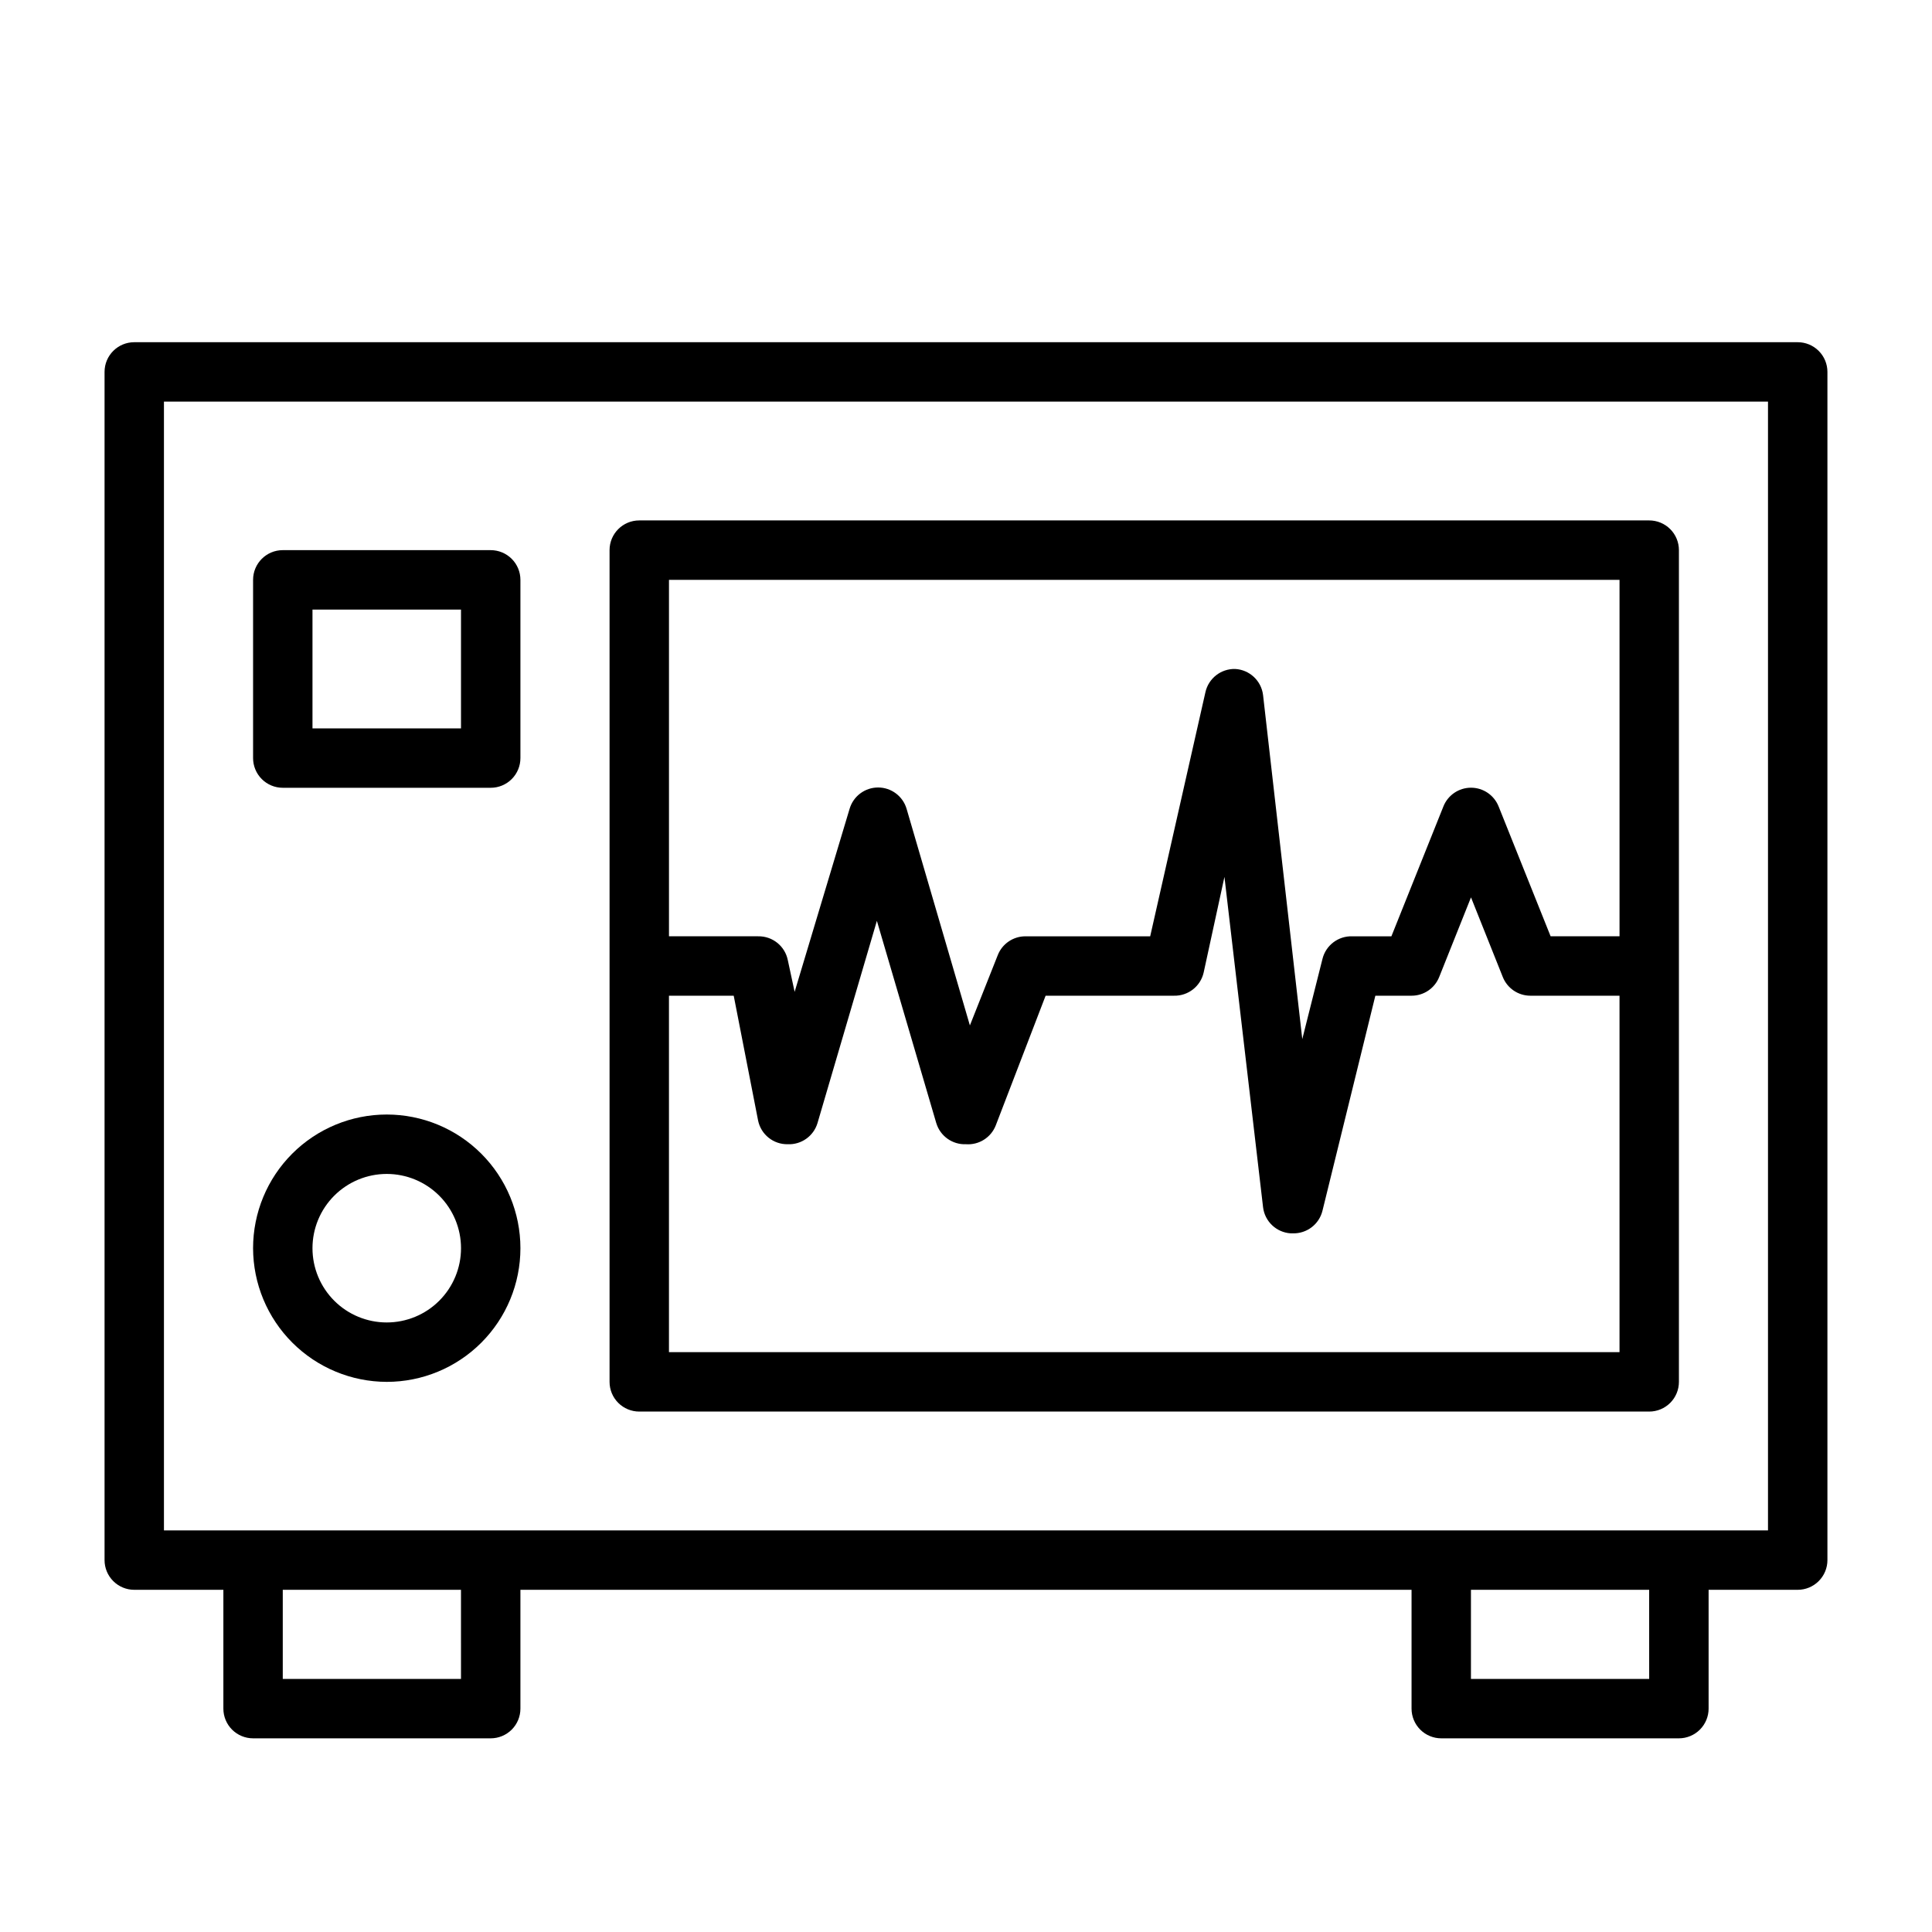
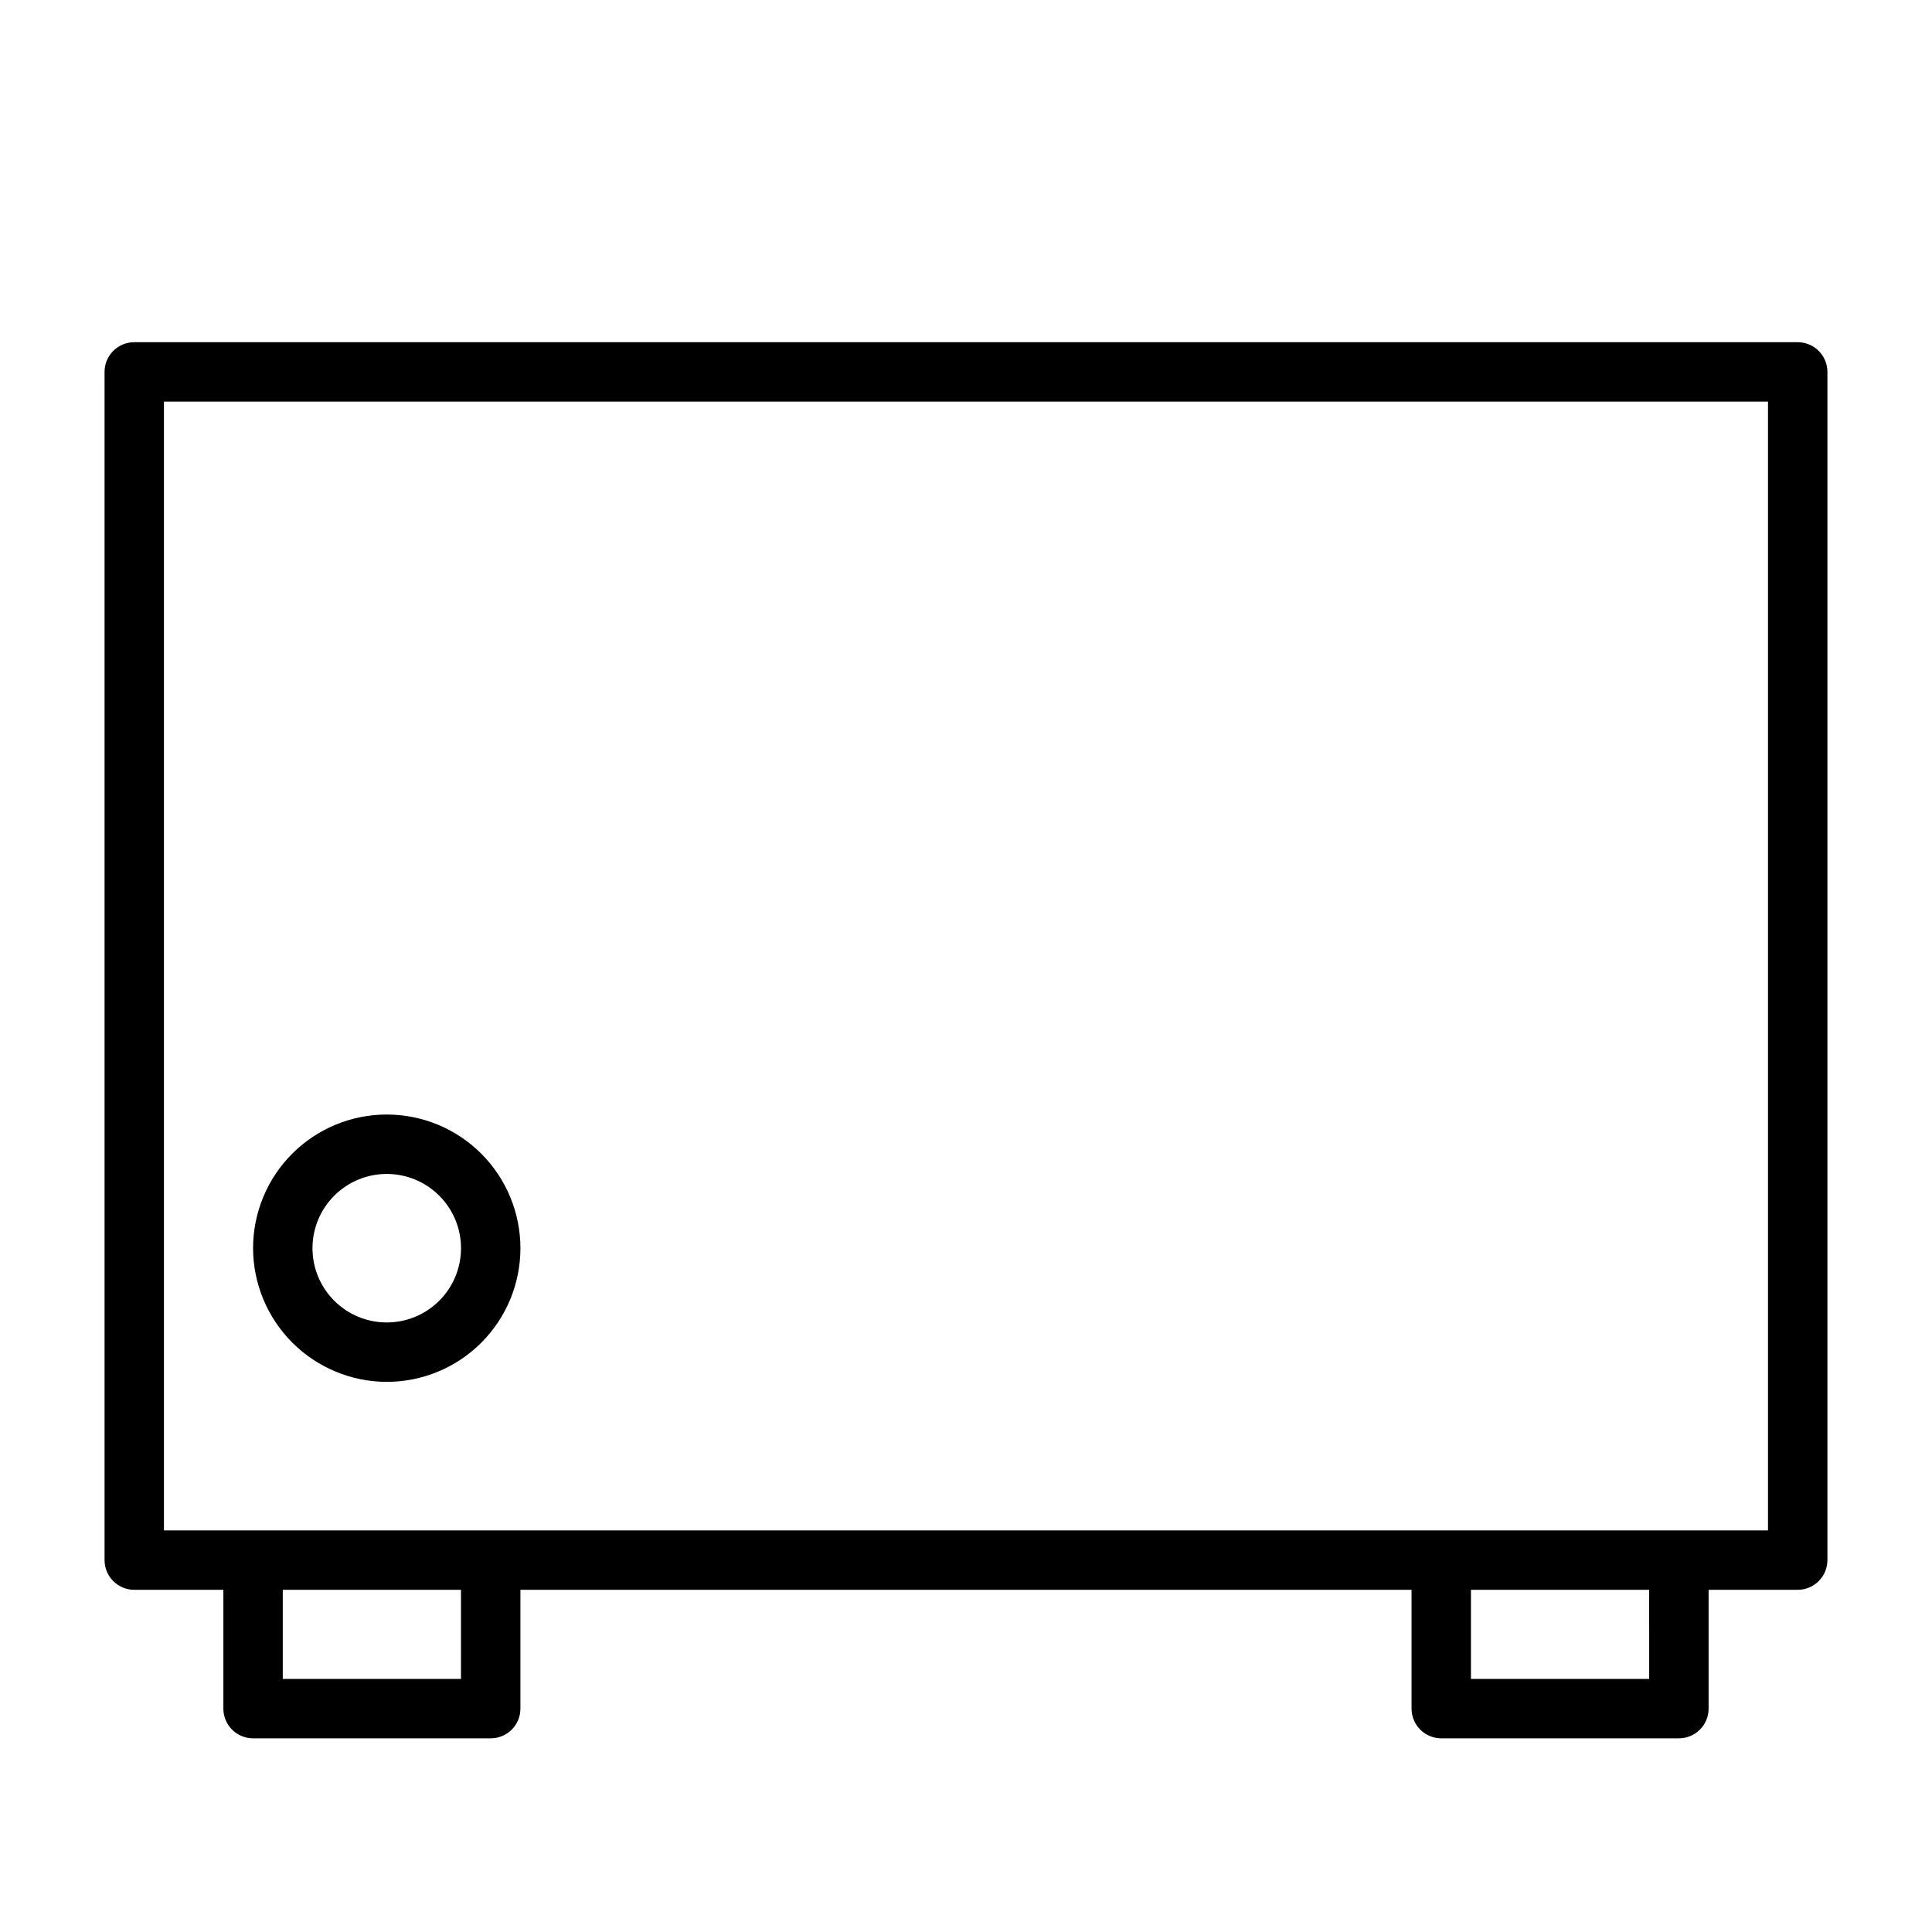
<svg xmlns="http://www.w3.org/2000/svg" fill="#000000" width="800px" height="800px" version="1.1" viewBox="144 144 512 512">
  <g>
    <path d="m620.41 234.69h-440.83c-4.348 0-7.871 3.523-7.871 7.871v314.88c0 2.09 0.828 4.09 2.305 5.566 1.477 1.477 3.477 2.309 5.566 2.309h23.617v31.488c0 2.086 0.828 4.09 2.305 5.566 1.477 1.473 3.477 2.305 5.566 2.305h62.977c2.086 0 4.09-0.832 5.566-2.305 1.477-1.477 2.305-3.481 2.305-5.566v-31.488h236.16v31.488c0 2.086 0.832 4.09 2.305 5.566 1.477 1.473 3.481 2.305 5.566 2.305h62.977c2.09 0 4.09-0.832 5.566-2.305 1.477-1.477 2.309-3.481 2.309-5.566v-31.488h23.617-0.004c2.09 0 4.09-0.832 5.566-2.309 1.477-1.477 2.309-3.477 2.309-5.566v-314.88c0-2.09-0.832-4.09-2.309-5.566-1.477-1.477-3.477-2.305-5.566-2.305zm-354.24 354.24h-47.234v-23.613h47.23zm314.88 0h-47.234v-23.613h47.23zm31.488-39.359h-425.09v-299.14h425.09z" />
-     <path d="m313.41 518.08h267.65c2.09 0 4.09-0.828 5.566-2.305 1.477-1.477 2.305-3.481 2.305-5.566v-220.42c0-2.086-0.828-4.09-2.305-5.566-1.477-1.477-3.477-2.305-5.566-2.305h-267.65c-4.348 0-7.871 3.523-7.871 7.871v220.42c0 2.086 0.828 4.09 2.305 5.566 1.477 1.477 3.481 2.305 5.566 2.305zm7.871-15.742v-94.465h17.16l6.457 33.062c0.758 3.723 4.07 6.375 7.871 6.297 3.594 0.152 6.832-2.148 7.871-5.59l15.742-53.609 15.742 53.609h0.004c1.039 3.441 4.281 5.742 7.875 5.59 3.422 0.242 6.609-1.766 7.871-4.961l13.223-34.398h34.008c3.754 0.09 7.047-2.481 7.875-6.141l5.508-25.348 10.234 87.535c0.449 3.773 3.527 6.688 7.32 6.93h0.551c3.707 0.105 6.984-2.383 7.871-5.984l14.016-56.992h9.602c3.227 0.004 6.129-1.961 7.32-4.961l8.426-21.098 8.422 21.098c1.195 3 4.094 4.965 7.32 4.961h23.617v94.465zm251.91-204.67v94.461h-18.262l-13.777-34.402v0.004c-1.188-3.004-4.09-4.981-7.32-4.981s-6.137 1.977-7.324 4.981l-13.773 34.398h-10.391c-3.707-0.105-6.984 2.387-7.875 5.984l-5.352 21.254-10.391-91.156c-0.453-3.801-3.578-6.727-7.398-6.93-3.754-0.09-7.047 2.481-7.875 6.141l-14.641 64.707h-33.062c-3.227 0-6.129 1.965-7.32 4.961l-7.398 18.656-16.77-57.387c-0.98-3.359-4.059-5.668-7.555-5.668-3.5 0-6.578 2.309-7.559 5.668l-14.562 48.492-1.812-8.422c-0.758-3.727-4.07-6.375-7.871-6.301h-23.617v-94.461z" />
-     <path d="m218.94 352.77h55.105c2.086 0 4.09-0.828 5.566-2.305 1.477-1.477 2.305-3.481 2.305-5.566v-47.23c0-2.09-0.828-4.094-2.305-5.566-1.477-1.477-3.481-2.309-5.566-2.309h-55.105c-4.348 0-7.871 3.527-7.871 7.875v47.23c0 2.086 0.828 4.09 2.305 5.566 1.477 1.477 3.481 2.305 5.566 2.305zm7.871-47.23h39.359v31.488h-39.359z" />
-     <path d="m246.49 510.21c9.398 0 18.406-3.731 25.051-10.375s10.375-15.652 10.375-25.051c0-9.395-3.731-18.402-10.375-25.047s-15.652-10.375-25.051-10.375c-9.395 0-18.402 3.731-25.047 10.375-6.644 6.644-10.375 15.652-10.375 25.047 0.02 9.391 3.758 18.387 10.398 25.027 6.637 6.637 15.637 10.379 25.023 10.398zm0-55.105c5.223 0 10.227 2.074 13.918 5.766 3.691 3.691 5.766 8.695 5.766 13.914 0 5.223-2.074 10.227-5.766 13.918-3.691 3.691-8.695 5.762-13.918 5.762-5.219 0-10.223-2.07-13.914-5.762-3.691-3.691-5.766-8.695-5.766-13.918 0-5.219 2.074-10.223 5.766-13.914 3.691-3.691 8.695-5.766 13.914-5.766z" />
+     <path d="m246.49 510.21c9.398 0 18.406-3.731 25.051-10.375s10.375-15.652 10.375-25.051c0-9.395-3.731-18.402-10.375-25.047s-15.652-10.375-25.051-10.375c-9.395 0-18.402 3.731-25.047 10.375-6.644 6.644-10.375 15.652-10.375 25.047 0.02 9.391 3.758 18.387 10.398 25.027 6.637 6.637 15.637 10.379 25.023 10.398zm0-55.105c5.223 0 10.227 2.074 13.918 5.766 3.691 3.691 5.766 8.695 5.766 13.914 0 5.223-2.074 10.227-5.766 13.918-3.691 3.691-8.695 5.762-13.918 5.762-5.219 0-10.223-2.07-13.914-5.762-3.691-3.691-5.766-8.695-5.766-13.918 0-5.219 2.074-10.223 5.766-13.914 3.691-3.691 8.695-5.766 13.914-5.766" />
  </g>
</svg>